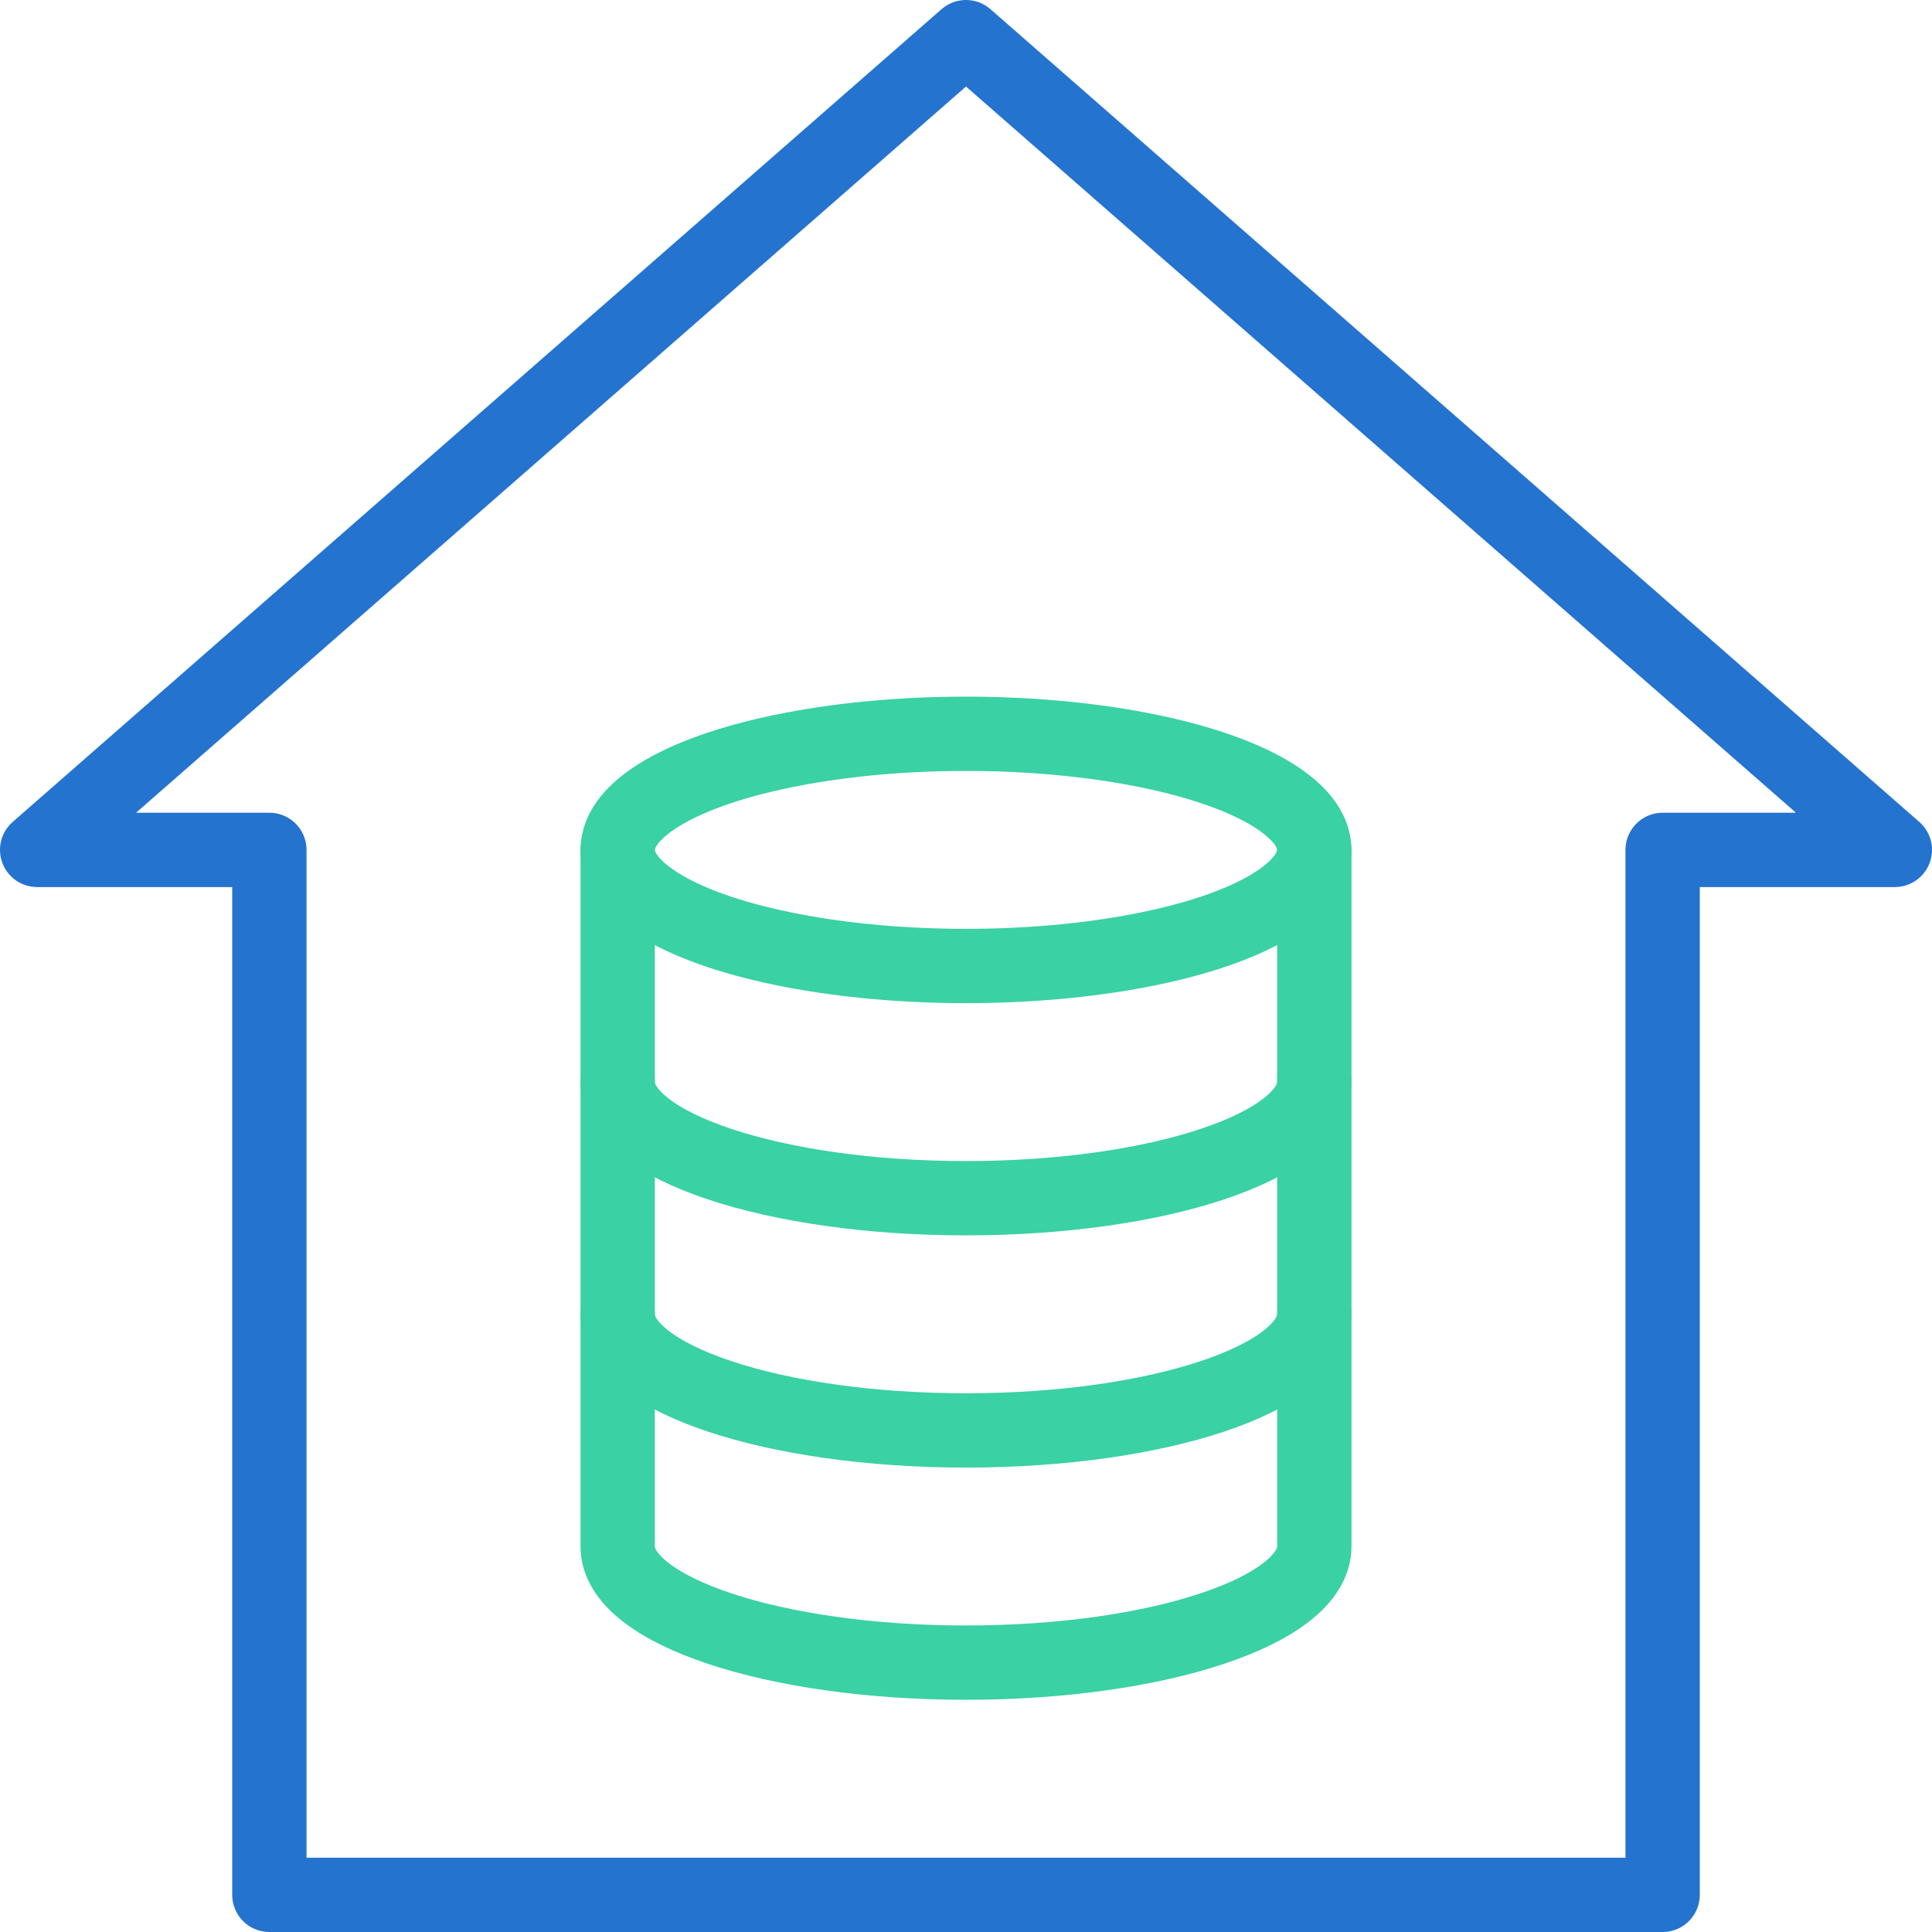
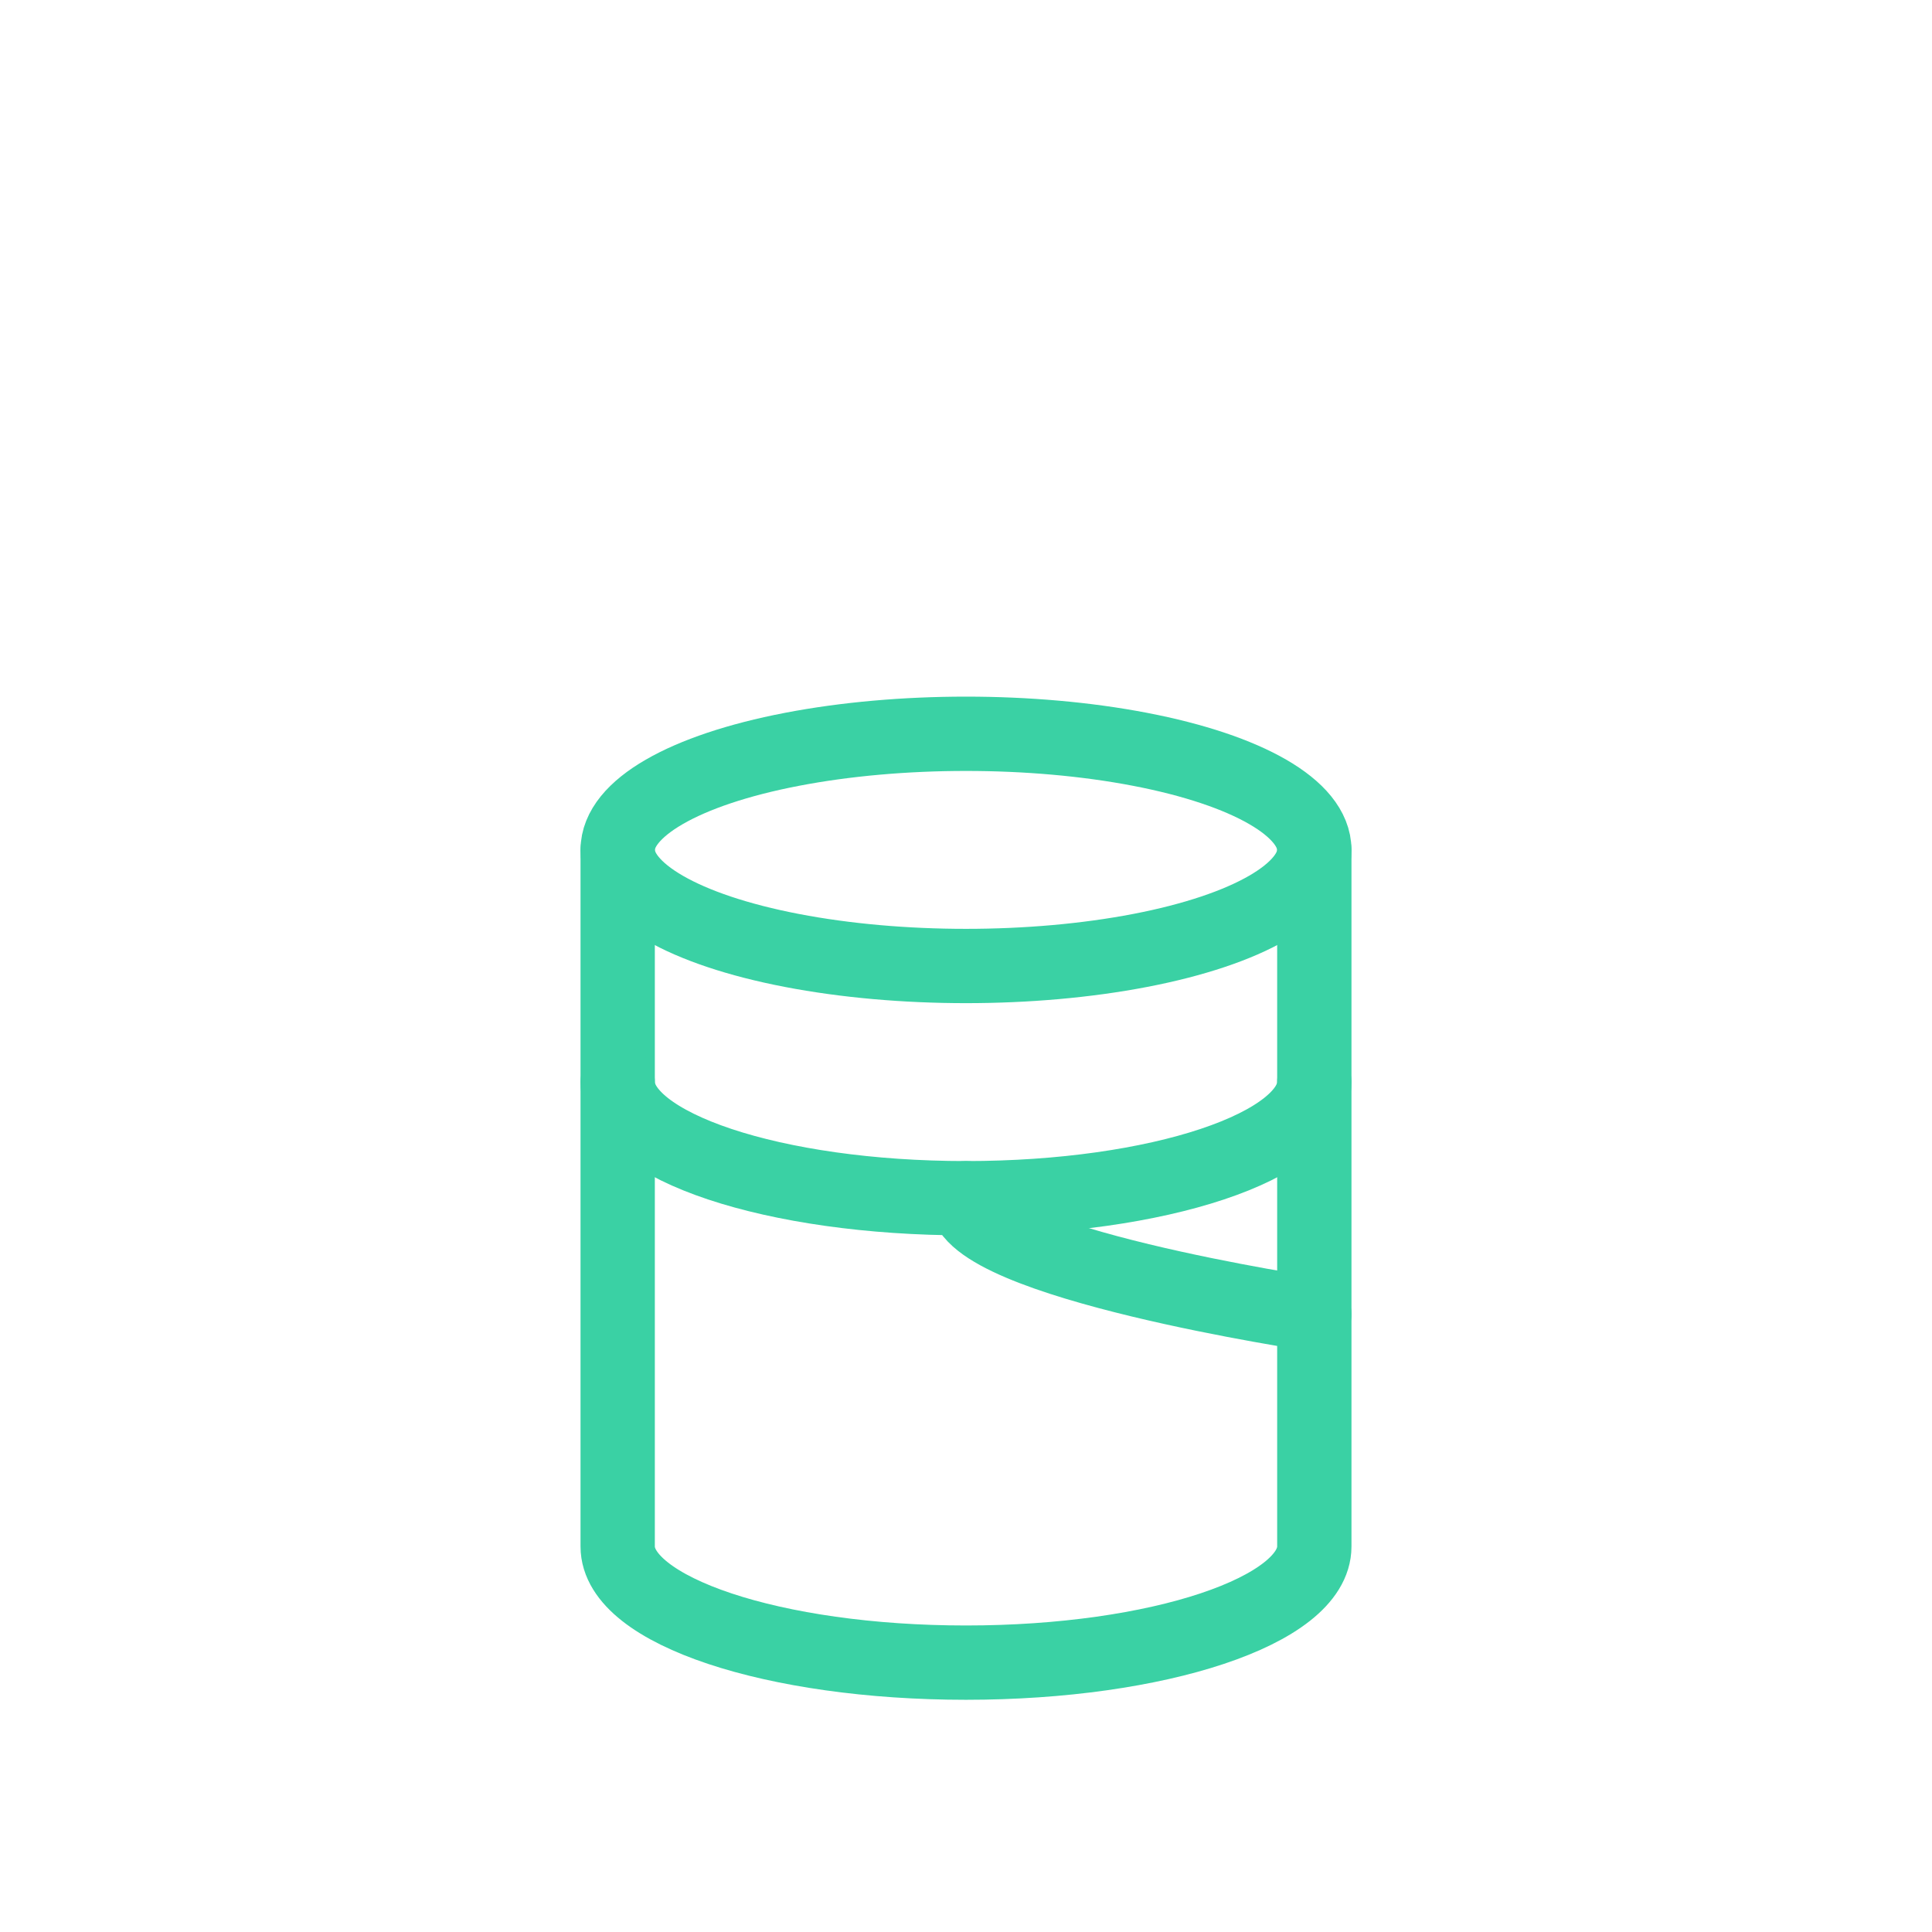
<svg xmlns="http://www.w3.org/2000/svg" width="104" height="104" viewBox="0 0 104 104">
  <defs>
    <clipPath id="clip-path">
      <rect id="Rectangle_3334" data-name="Rectangle 3334" width="104" height="104" fill="none" />
    </clipPath>
  </defs>
  <g id="Group_2111" data-name="Group 2111" clip-path="url(#clip-path)">
-     <path id="Path_23557" data-name="Path 23557" d="M2,45.75,52,2l50,43.75H89.5V102h-75V45.75Z" fill="none" stroke="#2473cf" stroke-linecap="round" stroke-linejoin="round" stroke-width="4" />
    <ellipse id="Ellipse_518" data-name="Ellipse 518" cx="18.75" cy="6.25" rx="18.75" ry="6.25" transform="translate(33.25 39.5)" fill="none" stroke="#3ad1a4" stroke-linecap="round" stroke-linejoin="round" stroke-width="4" />
    <path id="Path_23558" data-name="Path 23558" d="M33.25,45.75v37.5c0,3.452,8.4,6.25,18.75,6.25s18.75-2.8,18.75-6.25V45.75" fill="none" stroke="#3ad1a4" stroke-linecap="round" stroke-linejoin="round" stroke-width="4" />
-     <path id="Path_23559" data-name="Path 23559" d="M70.75,70.75C70.75,74.2,62.355,77,52,77s-18.75-2.8-18.75-6.25" fill="none" stroke="#3ad1a4" stroke-linecap="round" stroke-linejoin="round" stroke-width="4" />
+     <path id="Path_23559" data-name="Path 23559" d="M70.75,70.75s-18.75-2.8-18.75-6.25" fill="none" stroke="#3ad1a4" stroke-linecap="round" stroke-linejoin="round" stroke-width="4" />
    <path id="Path_23560" data-name="Path 23560" d="M70.75,58.25c0,3.452-8.4,6.25-18.75,6.25s-18.75-2.8-18.75-6.25" fill="none" stroke="#3ad1a4" stroke-linecap="round" stroke-linejoin="round" stroke-width="4" />
  </g>
</svg>